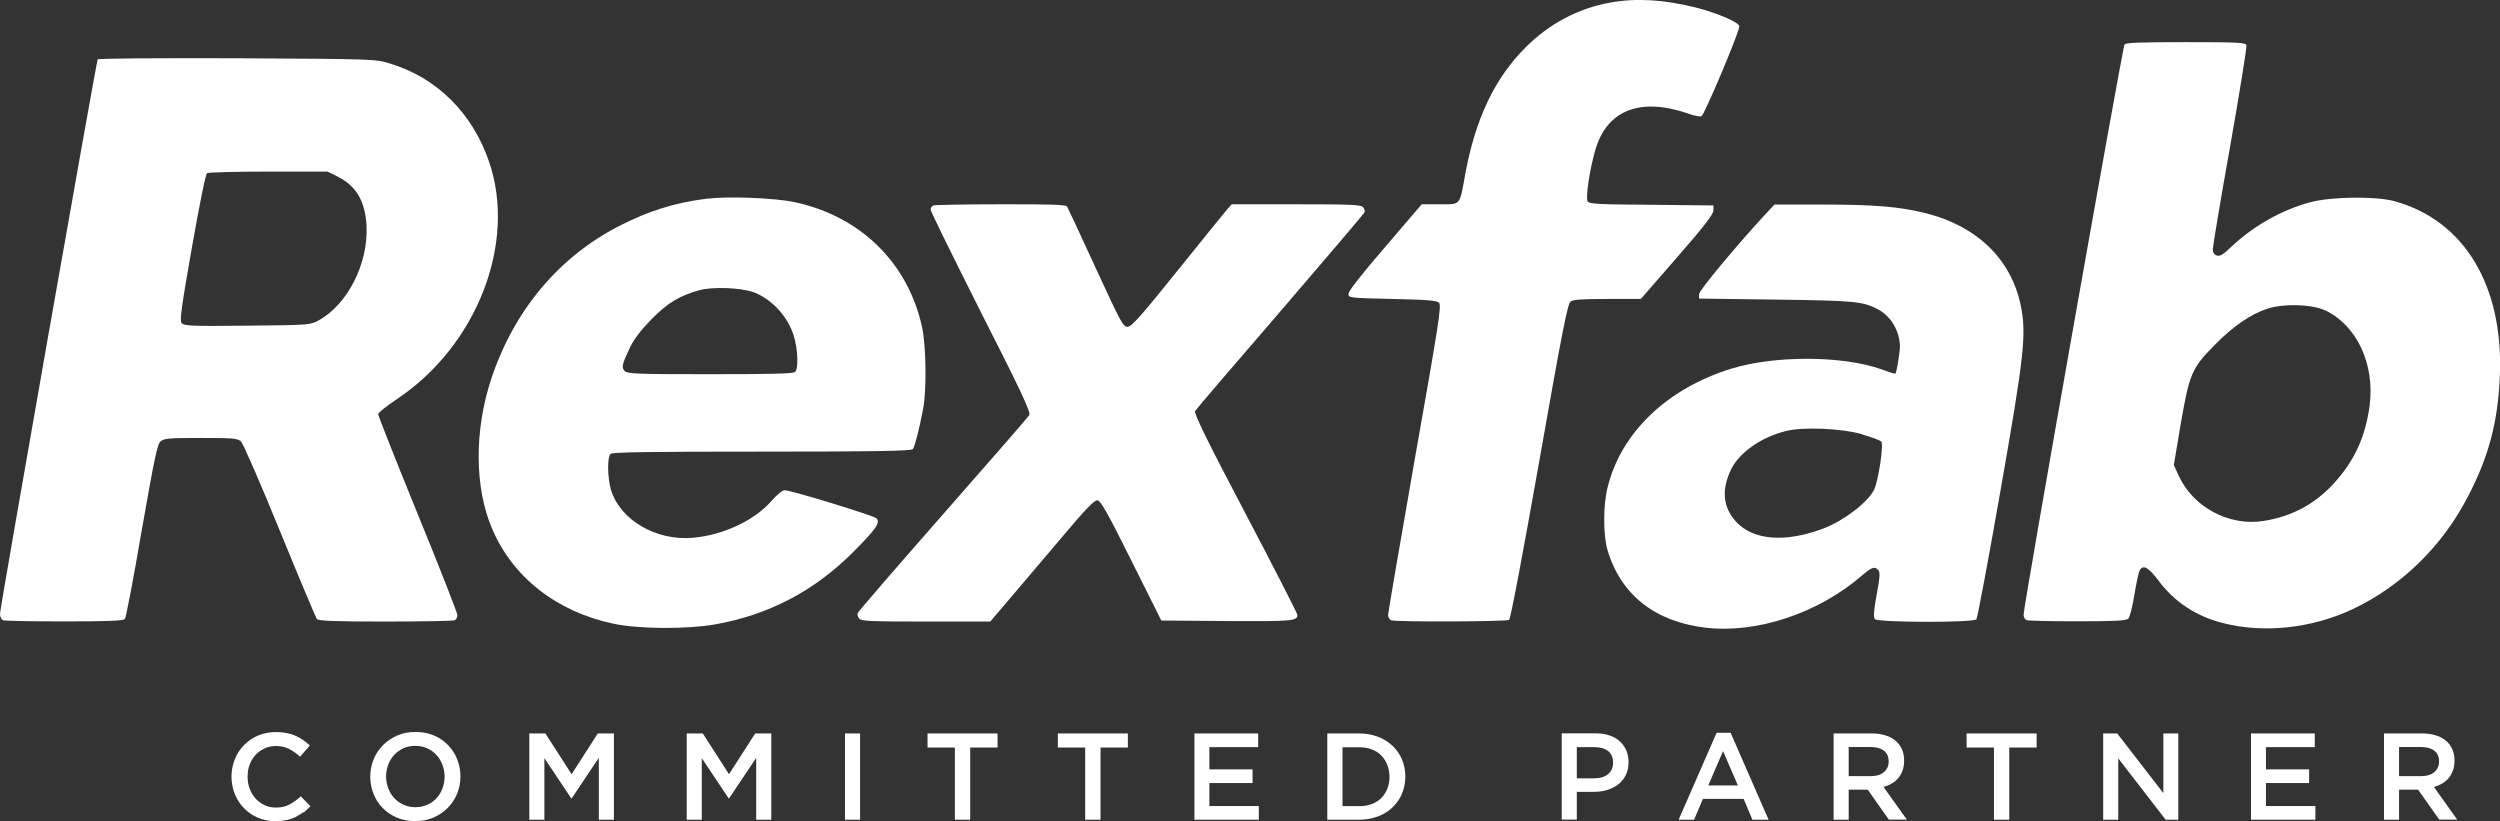
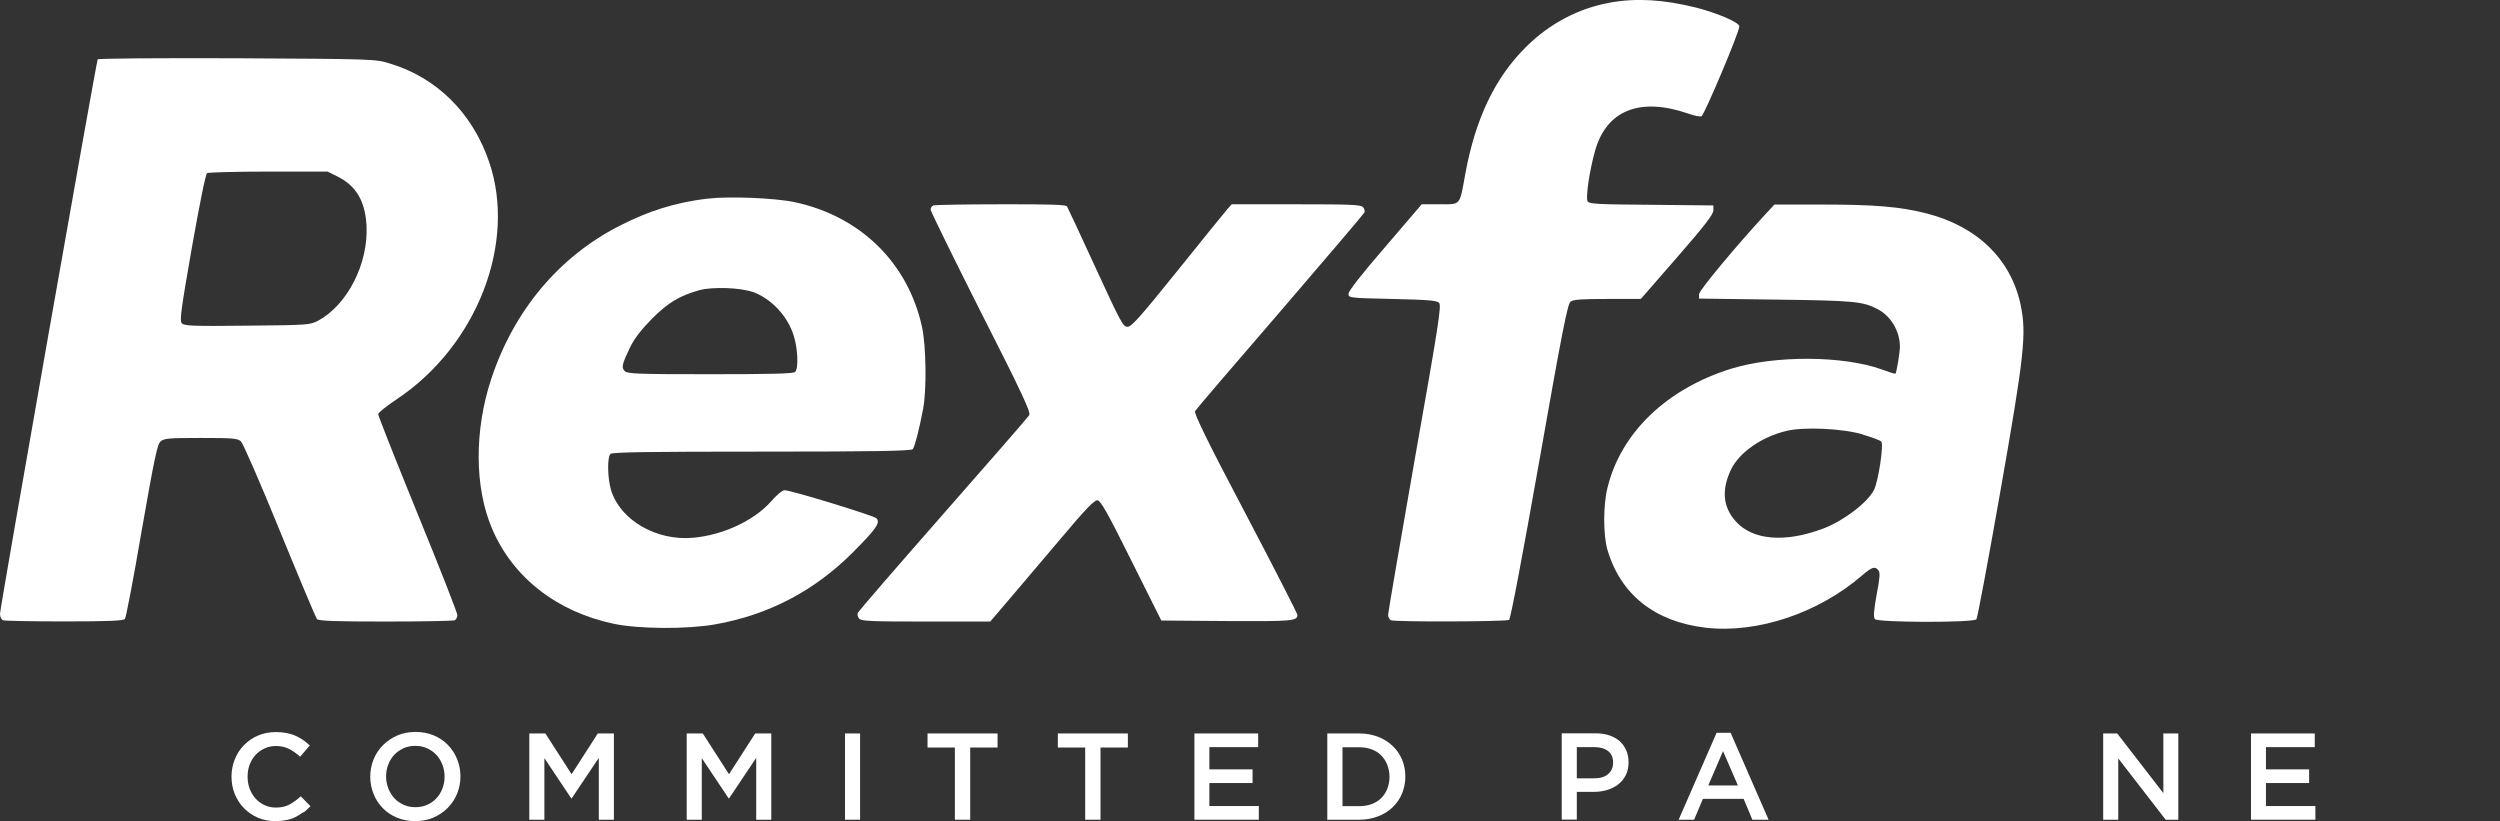
<svg xmlns="http://www.w3.org/2000/svg" id="Capa_2" viewBox="0 0 195.68 64.27">
  <rect x="0" y="0" width="195.68" height="64.27" fill="#333333" stroke="none" />
  <defs>
    <style> .cls-1 { fill: #fff; } </style>
  </defs>
  <g id="Capa_1-2" data-name="Capa_1">
    <g>
      <path class="cls-1" d="M23.74,63.57c-.19.14-.39.27-.61.38-.22.11-.46.19-.72.24-.26.05-.55.08-.86.08-.5,0-.95-.09-1.37-.27s-.78-.43-1.08-.74c-.31-.31-.54-.68-.72-1.1-.17-.42-.26-.88-.26-1.37s.09-.94.26-1.36c.17-.42.41-.8.72-1.11s.67-.57,1.1-.75c.42-.18.89-.27,1.41-.27.31,0,.59.03.84.08s.49.12.7.22.41.2.59.33c.18.13.35.27.51.42l-.76.88c-.27-.25-.56-.45-.86-.61-.3-.15-.65-.23-1.03-.23-.32,0-.62.06-.89.19-.27.12-.51.3-.71.51-.2.22-.35.47-.46.76s-.16.6-.16.94.05.65.16.94c.11.29.26.55.46.77.2.22.44.39.71.52.27.13.57.19.89.19.41,0,.76-.08,1.06-.24.29-.16.59-.37.88-.64l.76.77c-.17.19-.36.35-.54.5Z" />
      <path class="cls-1" d="M35.78,62.12c-.17.42-.42.79-.73,1.11-.31.32-.69.57-1.12.76s-.91.28-1.43.28-1-.09-1.43-.27c-.43-.18-.8-.43-1.11-.75-.31-.31-.55-.68-.72-1.11-.17-.42-.26-.87-.26-1.35s.09-.93.26-1.35c.17-.42.42-.79.73-1.11.32-.32.69-.57,1.12-.76.43-.19.91-.28,1.43-.28s1,.09,1.43.27c.43.18.8.43,1.11.75.31.32.55.68.72,1.11.17.42.26.87.26,1.35s-.09.93-.26,1.35ZM34.63,59.86c-.11-.29-.27-.55-.47-.77s-.45-.39-.73-.52c-.28-.13-.59-.19-.93-.19s-.64.06-.92.19-.52.3-.72.51c-.2.22-.36.47-.47.76-.11.29-.17.6-.17.93s.06.64.17.93c.11.29.27.55.47.77.2.22.44.39.73.52.28.13.59.19.93.19s.64-.06.92-.19c.28-.12.52-.29.72-.51.2-.21.36-.47.47-.76.11-.29.17-.6.17-.93s-.06-.64-.17-.93Z" />
      <path class="cls-1" d="M44.76,62.5h-.04l-2.11-3.16v4.82h-1.18v-6.75h1.26l2.05,3.19,2.05-3.19h1.26v6.75h-1.18v-4.84l-2.13,3.18Z" />
      <path class="cls-1" d="M57.08,62.5h-.04l-2.11-3.16v4.82h-1.18v-6.75h1.26l2.05,3.19,2.05-3.19h1.26v6.75h-1.18v-4.84l-2.13,3.18Z" />
      <path class="cls-1" d="M67.32,57.41v6.75h-1.18v-6.75h1.18Z" />
      <path class="cls-1" d="M75.94,64.16h-1.2v-5.65h-2.14v-1.1h5.48v1.1h-2.14v5.65Z" />
      <path class="cls-1" d="M86.14,64.16h-1.2v-5.65h-2.14v-1.1h5.48v1.1h-2.14v5.65Z" />
      <path class="cls-1" d="M98.48,58.48h-3.82v1.74h3.38v1.07h-3.38v1.8h3.87v1.07h-5.04v-6.75h4.99v1.07Z" />
      <path class="cls-1" d="M109.74,62.11c-.17.42-.42.77-.74,1.08s-.7.54-1.14.71c-.44.17-.92.26-1.45.26h-2.52v-6.75h2.52c.53,0,1.01.09,1.45.26s.82.41,1.14.71c.32.3.56.66.74,1.07.17.41.26.86.26,1.33s-.09.92-.26,1.33ZM108.59,59.87c-.11-.28-.27-.52-.47-.73-.2-.21-.45-.37-.74-.48s-.61-.17-.97-.17h-1.33v4.61h1.33c.35,0,.68-.06.97-.17.29-.11.54-.27.74-.47s.36-.45.47-.73c.11-.28.17-.59.17-.92s-.06-.64-.17-.92Z" />
      <path class="cls-1" d="M127.25,60.67c-.14.29-.34.53-.58.72-.25.19-.53.34-.86.44-.33.1-.68.15-1.05.15h-1.34v2.17h-1.18v-6.75h2.66c.39,0,.75.05,1.07.16.32.11.59.26.81.46.22.2.39.44.51.71.12.28.18.59.18.93,0,.38-.07.71-.21,1ZM125.86,58.78c-.26-.2-.62-.3-1.06-.3h-1.38v2.44h1.38c.45,0,.81-.11,1.07-.33.26-.22.39-.52.39-.89,0-.41-.13-.71-.4-.92Z" />
      <path class="cls-1" d="M138.41,64.16h-1.25l-.68-1.63h-3.19l-.69,1.63h-1.21l2.97-6.8h1.1l2.97,6.8ZM134.87,58.78l-1.16,2.7h2.32l-1.17-2.7Z" />
-       <path class="cls-1" d="M147.85,64.16l-1.66-2.35h-1.49v2.35h-1.18v-6.75h3.01c.39,0,.73.05,1.05.15s.58.24.79.42c.22.18.38.41.5.67.12.27.17.56.17.89,0,.28-.04.54-.12.76s-.19.42-.33.59c-.14.17-.31.32-.51.43-.2.12-.41.21-.65.28l1.82,2.55h-1.4ZM147.46,58.76c-.25-.19-.59-.29-1.03-.29h-1.73v2.28h1.74c.42,0,.76-.1,1.01-.31.25-.21.38-.48.38-.83,0-.37-.12-.66-.37-.85Z" />
-       <path class="cls-1" d="M157.27,64.16h-1.2v-5.65h-2.14v-1.1h5.48v1.1h-2.14v5.65Z" />
      <path class="cls-1" d="M169.32,57.41h1.18v6.75h-.99l-3.71-4.8v4.8h-1.18v-6.75h1.1l3.61,4.67v-4.67Z" />
      <path class="cls-1" d="M181.18,58.48h-3.82v1.74h3.38v1.07h-3.38v1.8h3.87v1.07h-5.04v-6.75h4.99v1.07Z" />
-       <path class="cls-1" d="M190.93,64.16l-1.66-2.35h-1.49v2.35h-1.18v-6.75h3.01c.39,0,.73.05,1.05.15s.58.24.79.42c.22.18.38.41.5.67.12.27.17.56.17.89,0,.28-.04.54-.12.76s-.19.42-.33.59c-.14.17-.31.32-.51.43-.2.12-.41.21-.65.28l1.82,2.55h-1.4ZM190.54,58.76c-.25-.19-.59-.29-1.03-.29h-1.73v2.28h1.74c.42,0,.76-.1,1.01-.31.25-.21.38-.48.38-.83,0-.37-.12-.66-.37-.85Z" />
    </g>
    <path class="cls-1" d="M126.01.21c-2.46.44-4.72,1.63-6.56,3.46-2.43,2.4-3.96,5.61-4.75,9.9-.47,2.58-.33,2.42-2.01,2.42h-1.41l-2.86,3.34c-1.84,2.13-2.87,3.45-2.87,3.66,0,.33.02.33,3.43.41,2.78.06,3.48.12,3.66.3.2.2-.03,1.68-1.89,12.17-1.15,6.56-2.1,12.09-2.1,12.26,0,.18.11.38.24.42.35.14,9.02.11,9.23-.03.12-.08,1.06-5.08,2.36-12.41,1.8-10.22,2.22-12.33,2.45-12.5.21-.17.94-.21,2.89-.21h2.61l2.84-3.26c2.15-2.46,2.84-3.37,2.84-3.67v-.39l-4.84-.05c-4.11-.03-4.87-.06-5-.26-.18-.26.15-2.48.6-4.04.91-3.11,3.51-4.14,7.27-2.84.47.17.92.26,1.04.21.21-.08,2.98-6.62,2.96-7.04,0-.3-1.68-1.03-3.4-1.47-2.55-.63-4.67-.76-6.76-.38h0Z" />
-     <path class="cls-1" d="M166.29,3.48c-.15.2-7.92,44.05-7.9,44.64,0,.18.11.38.24.42.14.05,1.92.09,3.99.09,3.04,0,3.79-.05,3.97-.21.11-.12.33-.95.47-1.86.15-.89.33-1.75.41-1.9.27-.5.68-.27,1.47.77,1.25,1.69,2.96,2.81,5.06,3.34,3.22.82,6.97.41,10.17-1.1,3.81-1.81,7.01-4.93,9.02-8.84,1.62-3.11,2.33-5.83,2.48-9.4.29-7.09-2.8-12.2-8.28-13.69-1.45-.39-4.93-.35-6.56.09-2.22.59-4.46,1.86-6.15,3.46-.66.64-.92.79-1.16.71-.21-.06-.32-.23-.32-.48,0-.21.6-3.84,1.36-8.07.74-4.22,1.32-7.78,1.27-7.92-.08-.2-.7-.23-4.75-.23-3.54,0-4.68.04-4.79.18h0ZM182,24.29c2.48,1.19,3.88,4.2,3.48,7.42-.32,2.45-1.18,4.35-2.8,6.12-1.51,1.65-3.31,2.6-5.53,2.95-2.69.42-5.5-1.09-6.62-3.55l-.38-.83.54-3.22c.68-3.93.86-4.35,2.63-6.15,1.48-1.51,2.83-2.43,4.16-2.87,1.3-.42,3.49-.35,4.52.14h0Z" />
    <path class="cls-1" d="M7.65,4.63c-.11.18-7.65,42.95-7.65,43.42,0,.23.11.45.24.5.14.05,2.3.09,4.82.09,3.48,0,4.61-.05,4.72-.2.08-.09.68-3.2,1.31-6.91,1-5.68,1.22-6.77,1.48-6.98.27-.24.66-.27,3.14-.27s2.87.03,3.14.26c.17.15,1.51,3.22,3.05,7,1.51,3.7,2.83,6.82,2.9,6.91.12.15,1.37.2,5.33.2,2.86,0,5.29-.05,5.43-.09.14-.05.24-.23.24-.41,0-.17-1.39-3.73-3.1-7.9-1.71-4.19-3.1-7.71-3.1-7.83s.67-.65,1.48-1.19c6.24-4.17,9.37-12.2,7.21-18.54-1.3-3.84-4.11-6.62-7.78-7.72-1.12-.35-1.21-.35-11.97-.41-6.11-.02-10.87.01-10.91.09h0ZM26.42,13.82c1.47.73,2.16,1.93,2.27,3.84.15,2.98-1.5,6.21-3.79,7.44-.62.33-.77.35-5.56.39-4.34.05-4.94.02-5.12-.2-.17-.2-.03-1.16.8-5.92.62-3.49,1.07-5.74,1.19-5.82.11-.06,2.27-.12,4.82-.12h4.61l.79.39Z" />
    <path class="cls-1" d="M55.4,15.54c-2.57.32-4.59.95-6.94,2.15-4.72,2.42-8.24,6.62-10.01,11.97-1.33,4.02-1.31,8.48.05,11.68,1.6,3.82,5.06,6.54,9.52,7.48,1.96.42,5.77.44,7.96.05,4.17-.74,7.77-2.61,10.81-5.67,1.8-1.81,2.15-2.31,1.8-2.64-.23-.21-6.68-2.19-7.18-2.19-.17,0-.63.38-1.06.88-1.33,1.5-3.75,2.63-6.09,2.84-2.89.27-5.73-1.39-6.44-3.75-.27-.94-.3-2.55-.04-2.81.14-.14,2.98-.18,11.85-.18s11.7-.05,11.82-.2c.15-.2.5-1.53.8-3.13.29-1.45.24-4.96-.08-6.42-1.1-5.03-4.82-8.68-9.99-9.78-1.57-.33-5.18-.47-6.79-.27h0ZM58.93,22.85c1.45.53,2.72,1.89,3.2,3.43.32,1.03.38,2.55.11,2.83-.14.14-1.81.18-6.63.18-5.73,0-6.48-.03-6.71-.24-.27-.29-.23-.51.42-1.87.33-.68.86-1.36,1.69-2.21,1.27-1.28,2.16-1.81,3.7-2.25,1.03-.29,3.26-.21,4.22.14h0Z" />
    <path class="cls-1" d="M73.04,16.1c-.11.03-.2.18-.2.3,0,.14,1.78,3.75,3.94,8.04,3.28,6.45,3.91,7.83,3.78,8.06-.09.15-3.13,3.64-6.76,7.77-3.61,4.11-6.62,7.59-6.66,7.71-.05.12,0,.32.11.44.17.2.95.23,5.23.23h5.03l1.33-1.56c.72-.85,2.55-2.99,4.04-4.76,2.12-2.52,2.78-3.2,3.02-3.17.26.03.82,1.03,2.66,4.73l2.34,4.68,5.12.04c5.14.03,5.53,0,5.53-.48,0-.11-1.83-3.69-4.07-7.95-3.04-5.76-4.03-7.83-3.94-8,.08-.14,3.07-3.64,6.67-7.8,3.58-4.16,6.54-7.65,6.59-7.75.04-.11,0-.29-.11-.41-.17-.2-.95-.23-5.23-.23h-5.05l-.35.39c-.18.21-1.93,2.36-3.88,4.79-2.93,3.64-3.61,4.41-3.93,4.41-.35,0-.54-.38-2.49-4.61-1.16-2.54-2.18-4.7-2.24-4.81-.09-.14-1.33-.18-5.21-.17-2.8,0-5.18.05-5.27.09h0Z" />
    <path class="cls-1" d="M138.31,16.63c-2.42,2.61-5.32,6.11-5.32,6.39v.35l6.02.08c6.18.08,6.79.14,7.98.76,1.01.53,1.72,1.72,1.72,2.92,0,.45-.26,2.03-.35,2.12-.02.03-.5-.12-1.06-.33-3.01-1.09-8.37-1.12-11.8-.06-5.02,1.56-8.61,4.99-9.67,9.28-.35,1.36-.35,3.7-.02,4.87,1.03,3.52,3.7,5.65,7.69,6.12,4.03.47,8.83-1.13,12.26-4.1.76-.65,1-.73,1.27-.39.14.17.11.6-.14,1.9-.23,1.27-.26,1.75-.14,1.92.24.27,7.74.29,7.95.01.08-.11.92-4.58,1.86-9.94,1.9-10.79,2.07-12.41,1.6-14.66-.76-3.6-3.42-6.17-7.42-7.18-2.04-.51-3.97-.68-8.18-.68h-3.67l-.59.63ZM145.81,34.02c.7.2,1.33.44,1.44.54.21.21-.23,3.13-.57,3.79-.51,1-2.4,2.43-3.97,3.02-2.99,1.13-5.52.92-6.85-.56-1.01-1.13-1.13-2.48-.36-4.08.65-1.31,2.34-2.51,4.28-2.99,1.35-.35,4.44-.21,6.05.27h0Z" />
  </g>
</svg>